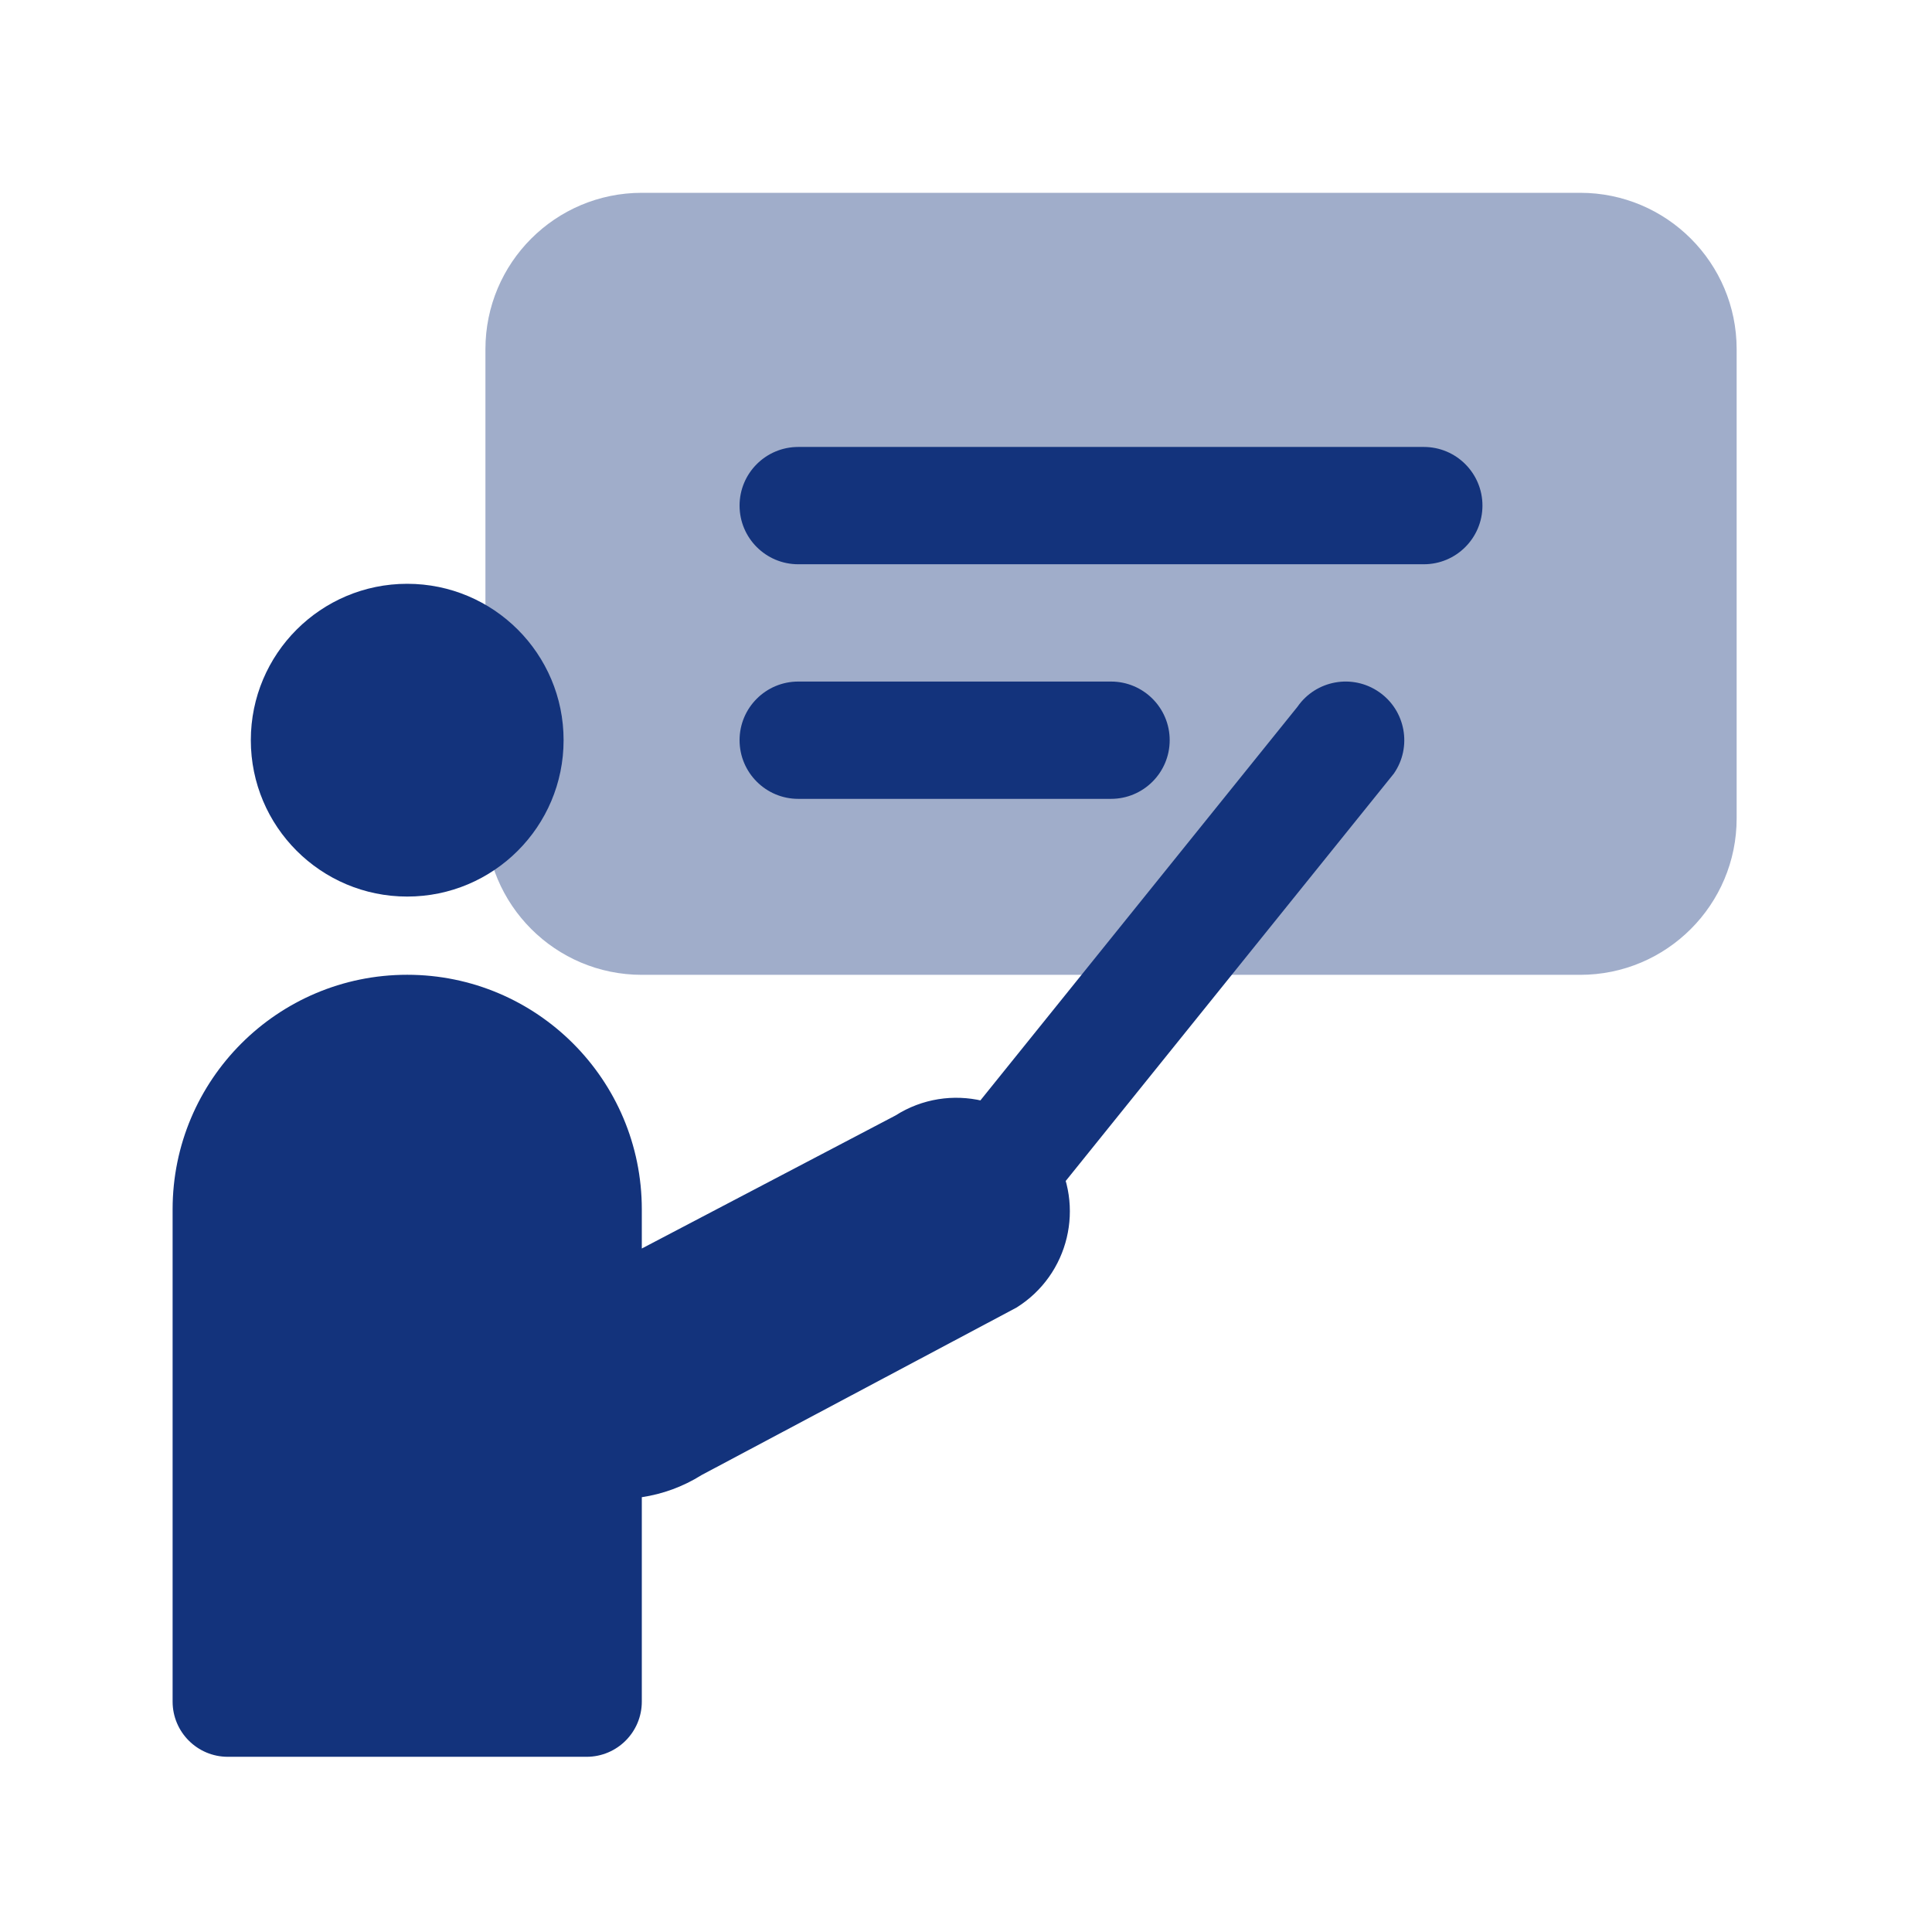
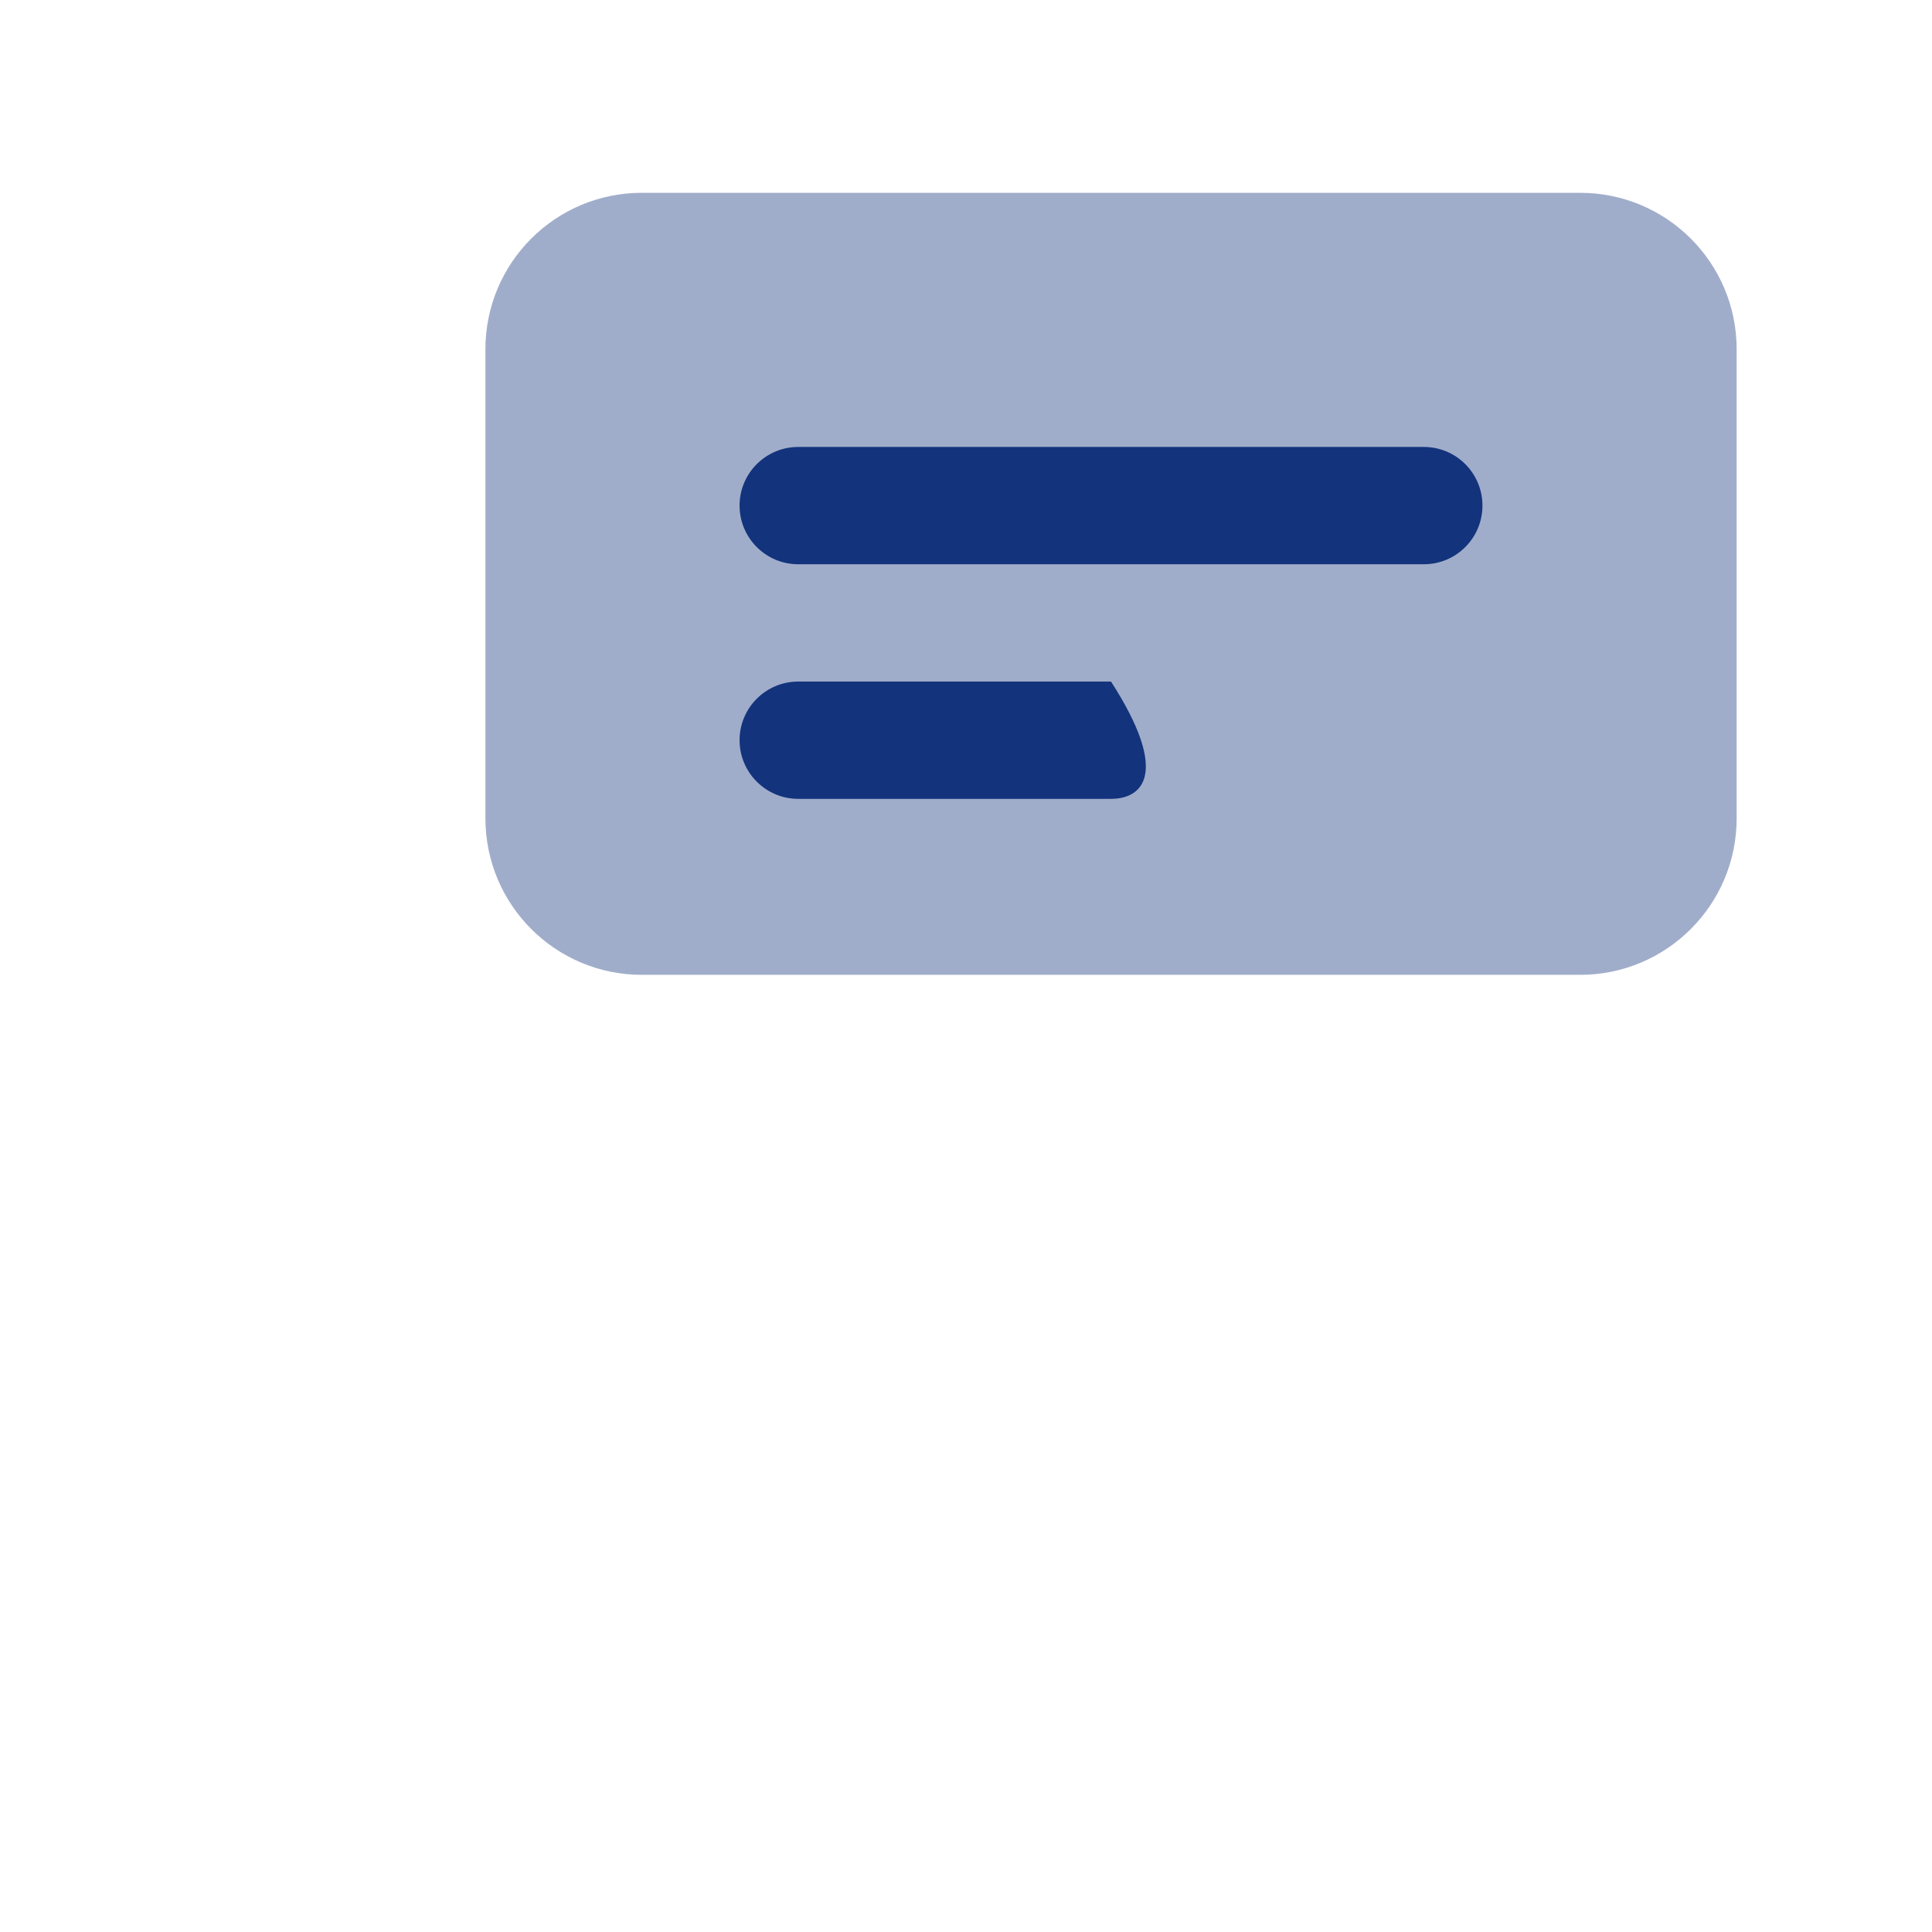
<svg xmlns="http://www.w3.org/2000/svg" width="35" height="35" viewBox="0 0 35 35" fill="none">
  <path opacity="0.4" d="M8.794 6.326V14.826C8.794 16.391 10.062 17.66 11.627 17.66H28.627C30.192 17.66 31.461 16.391 31.461 14.826V6.326C31.461 4.761 30.192 3.493 28.627 3.493H11.627C10.062 3.493 8.794 4.761 8.794 6.326Z" fill="#13337C" />
-   <path fill-rule="evenodd" clip-rule="evenodd" d="M24.982 12.536C25.465 12.87 25.585 13.532 25.251 14.014L18.271 22.68L16.524 21.47L23.504 12.805C23.838 12.322 24.5 12.202 24.982 12.536Z" fill="#13337C" />
-   <circle cx="7.377" cy="13.409" r="2.833" fill="#13337C" />
-   <path d="M11.627 21.909V22.618L16.221 20.209C17.197 19.588 18.493 19.894 19.088 20.886C19.665 21.848 19.366 23.094 18.415 23.688L12.71 26.722C12.369 26.936 12 27.067 11.627 27.123V30.826C11.627 31.378 11.18 31.826 10.627 31.826H4.127C3.575 31.826 3.127 31.378 3.127 30.826V21.909C3.127 19.562 5.03 17.659 7.377 17.659C9.724 17.659 11.627 19.562 11.627 21.909Z" fill="#13337C" />
  <path fill-rule="evenodd" clip-rule="evenodd" d="M13.398 9.159C13.398 8.573 13.874 8.097 14.461 8.097L25.794 8.097C26.381 8.097 26.856 8.573 26.856 9.159C26.856 9.746 26.381 10.222 25.794 10.222L14.461 10.222C13.874 10.222 13.398 9.746 13.398 9.159Z" fill="#13337C" />
-   <path fill-rule="evenodd" clip-rule="evenodd" d="M13.398 13.409C13.398 12.823 13.874 12.347 14.461 12.347L20.127 12.347C20.714 12.347 21.19 12.823 21.19 13.409C21.19 13.996 20.714 14.472 20.127 14.472L14.461 14.472C13.874 14.472 13.398 13.996 13.398 13.409Z" fill="#13337C" />
+   <path fill-rule="evenodd" clip-rule="evenodd" d="M13.398 13.409C13.398 12.823 13.874 12.347 14.461 12.347L20.127 12.347C21.19 13.996 20.714 14.472 20.127 14.472L14.461 14.472C13.874 14.472 13.398 13.996 13.398 13.409Z" fill="#13337C" />
</svg>